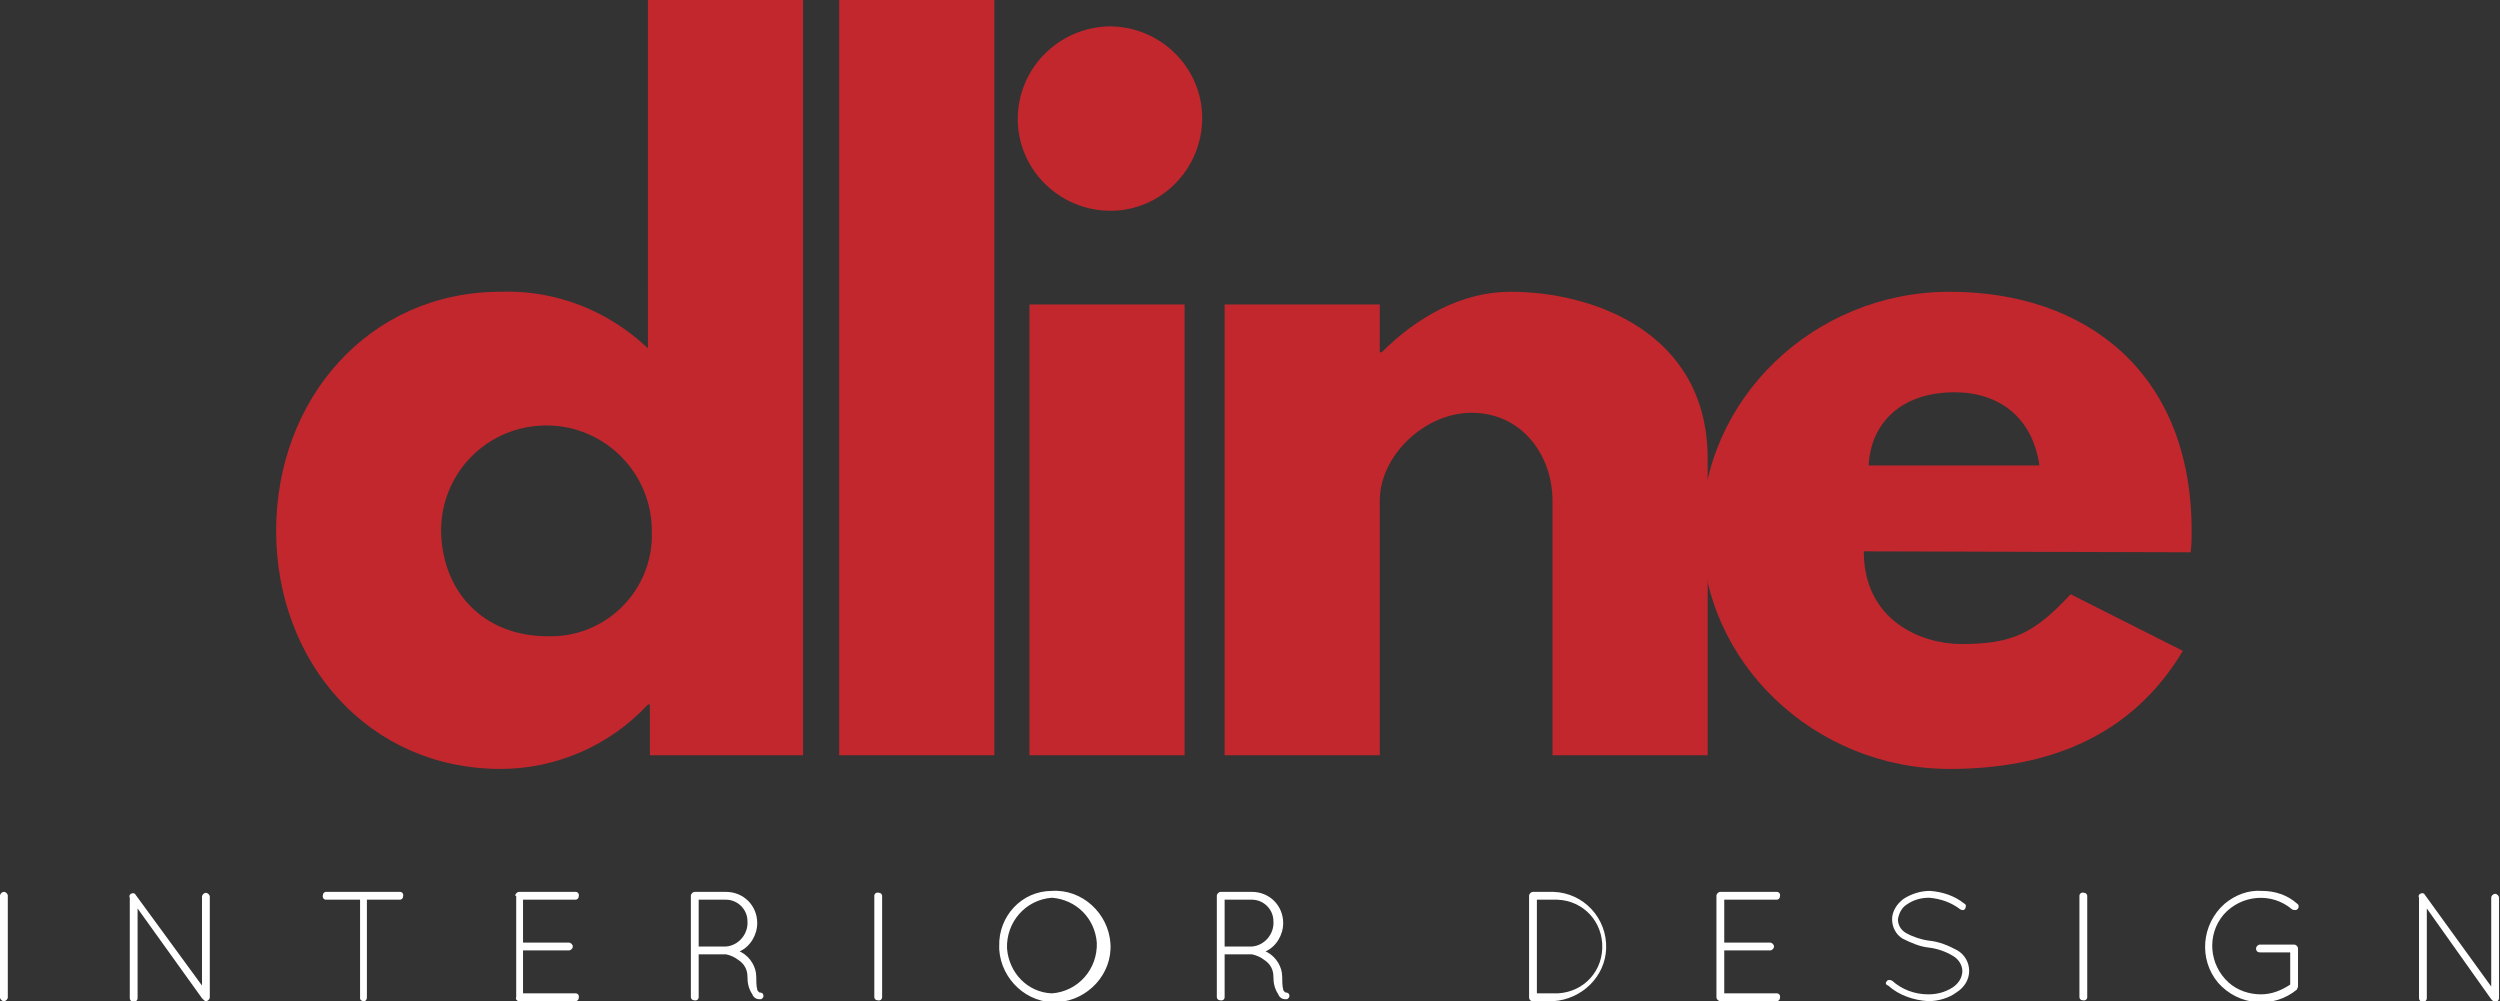
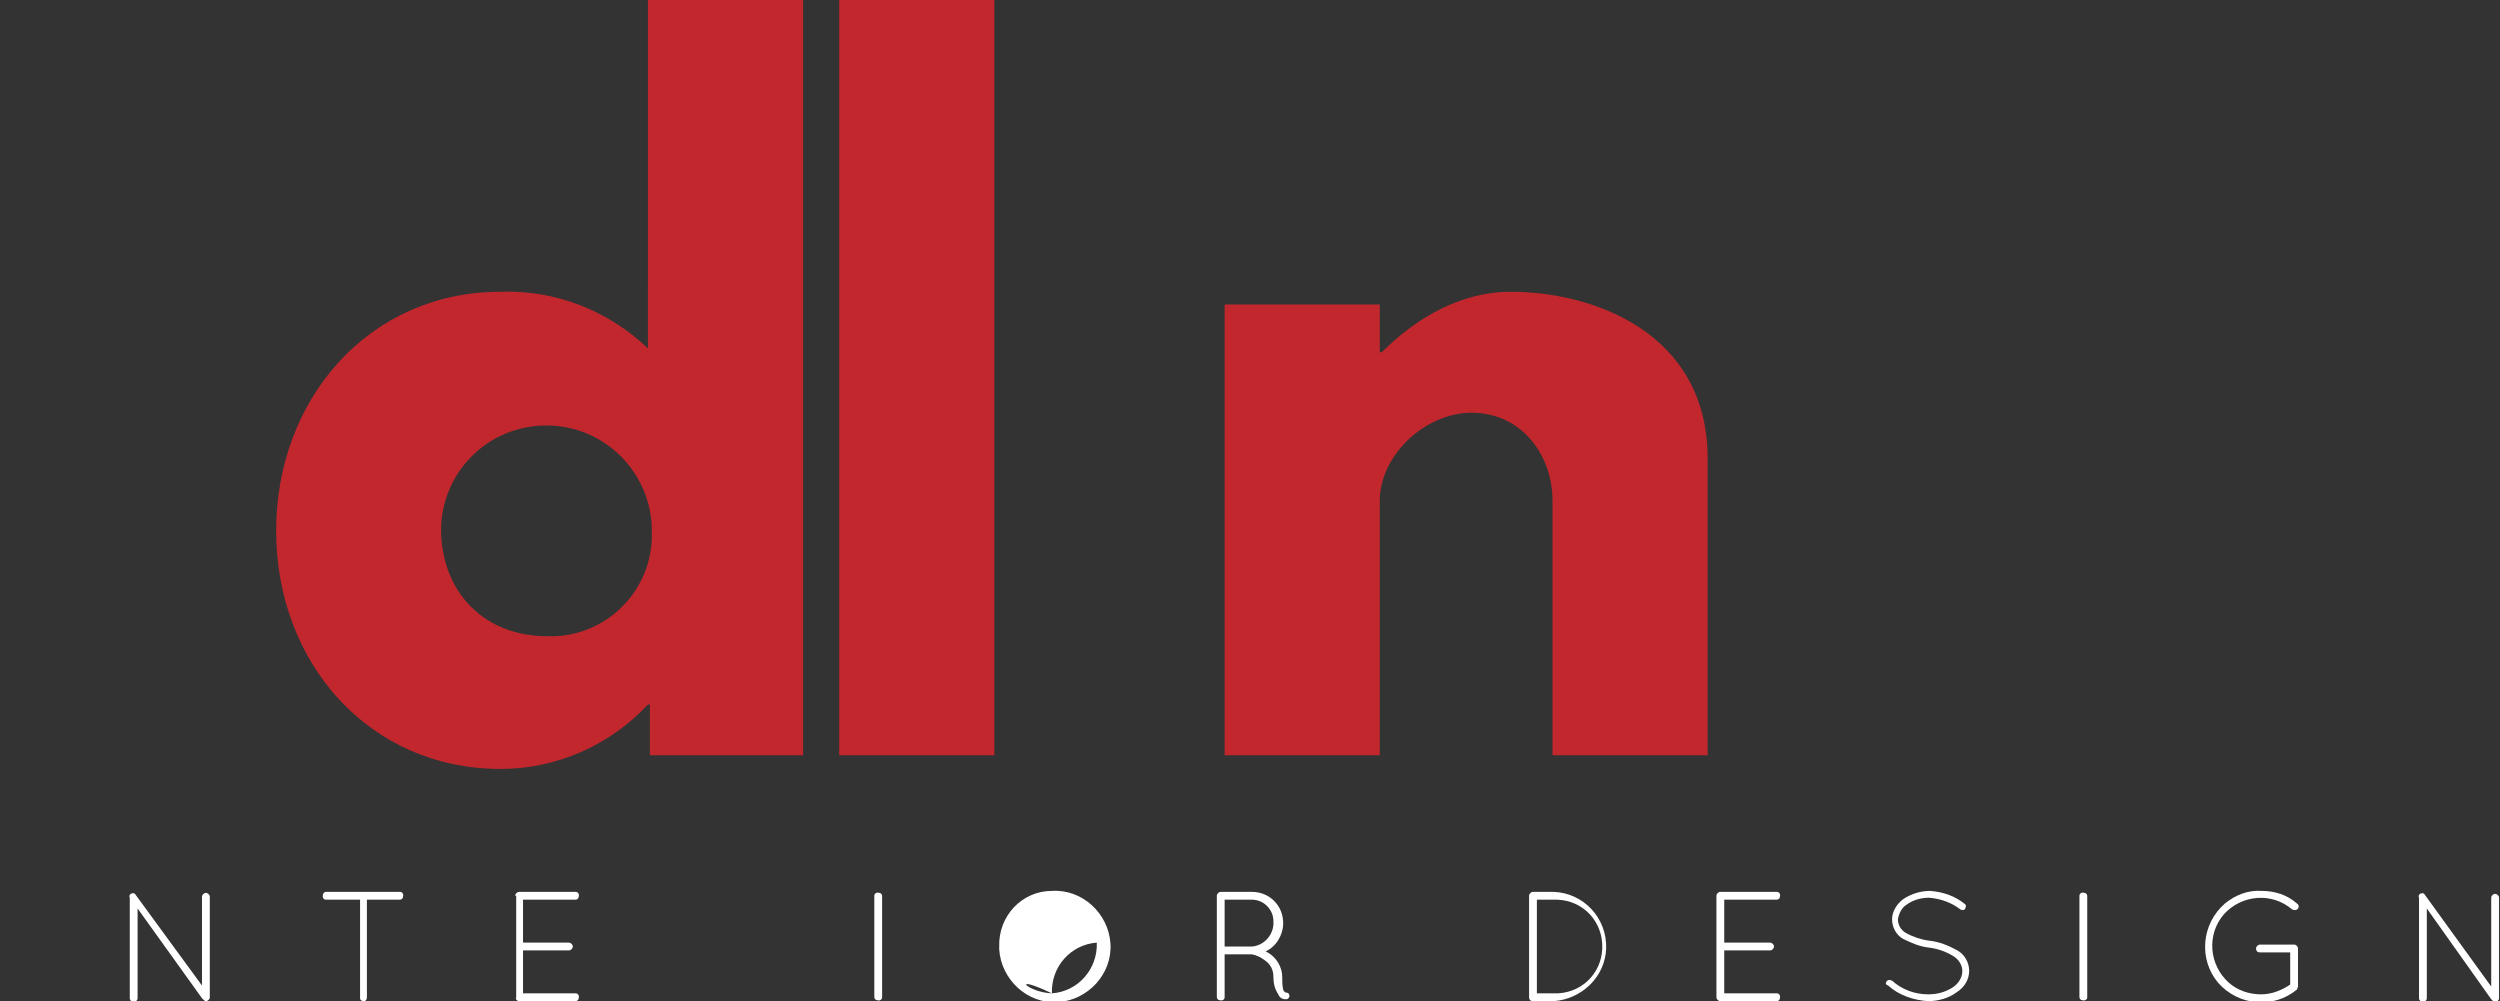
<svg xmlns="http://www.w3.org/2000/svg" id="Layer_1" x="0px" y="0px" viewBox="0 0 256.2 102.6" style="enable-background:new 0 0 256.2 102.6;" xml:space="preserve">
  <rect x="0" y="0" width="256.2" height="102.6" fill="#333333" stroke="none" />
  <style type="text/css"> .st0{fill:#C2272D;} .st1{fill:#FFFFFF;} </style>
  <g>
    <g>
      <path class="st0" d="M51.3,29.9c5.6-0.2,11,1.9,15.1,5.8V0h15.9v77.4H66.6v-5.2h-0.2c-3.9,4.2-9.4,6.6-15.1,6.6 c-13.5,0-23-10.9-23-24.4S37.8,29.9,51.3,29.9z M56.1,65.2c5.7,0.2,10.5-4.3,10.7-10c0-0.3,0-0.5,0-0.8c0-5.9-4.8-10.8-10.8-10.8 s-10.8,4.8-10.8,10.8C45.3,60.7,49.6,65.2,56.1,65.2z" />
      <path class="st0" d="M86,0h15.9v77.4H86V0z" />
-       <path class="st0" d="M123.2,12.1c0,5.2-4.2,9.5-9.4,9.5c-5.2,0-9.5-4.2-9.5-9.4s4.2-9.4,9.4-9.5C118.9,2.7,123.2,6.9,123.2,12.1 C123.2,12.1,123.2,12.1,123.2,12.1z M105.5,77.4h15.9V31.2h-15.9V77.4z" />
      <path class="st0" d="M125.5,31.2h15.9v4.9h0.2c3.6-3.6,8.2-6.2,13.2-6.2c8.5,0,20.2,4.2,20.2,17.1v30.4h-15.9V51.3 c0-4.6-3.1-9-8.3-9c-4.8,0-9.4,4.4-9.4,9v26.1h-15.9V31.2z" />
-       <path class="st0" d="M191,56.5c0,7.1,5.9,9.5,10,9.5c5.1,0,7.4-1,11.2-5.1l11.5,5.8c-5.2,8.7-13.7,12.1-23.9,12.1 c-13.9,0-25.4-11-25.4-24.4s11.4-24.5,25.4-24.5s24.8,8.3,24.8,24.5c0,0.7,0,1.4-0.1,2.2L191,56.5z M209,47.7 c-0.7-4.9-4.1-7.5-8.7-7.5c-5.5,0-8.6,3.2-8.8,7.5H209z" />
    </g>
-     <path class="st1" d="M0,91.8c0-0.2,0.2-0.4,0.4-0.4c0.2,0,0.4,0.2,0.4,0.4c0,0,0,0,0,0v10.4c0,0.2-0.2,0.4-0.4,0.4c0,0,0,0,0,0 c-0.2,0-0.4-0.2-0.4-0.4L0,91.8z" />
    <path class="st1" d="M14.1,93.1v9.2c0,0.2-0.2,0.4-0.4,0.4s-0.4-0.2-0.4-0.4V92c-0.1-0.2,0-0.3,0.1-0.4c0.2-0.1,0.4-0.1,0.5,0.1 l6.8,9.3v-9.1c0-0.2,0.2-0.4,0.4-0.4c0.2,0,0.4,0.2,0.4,0.4c0,0,0,0,0,0v10.3c0,0.2-0.2,0.4-0.4,0.4c0,0,0,0,0,0 c-0.1,0-0.2-0.1-0.3-0.2c0,0,0,0-0.1-0.1L14.1,93.1z" />
    <path class="st1" d="M36.8,92.2h-3.4c-0.2,0-0.4-0.2-0.3-0.5c0-0.2,0.2-0.3,0.3-0.3H41c0.2,0,0.4,0.2,0.3,0.5 c0,0.2-0.2,0.3-0.3,0.3h-3.4v10c0,0.2-0.1,0.4-0.3,0.4c-0.2,0-0.4-0.1-0.4-0.3c0,0,0-0.1,0-0.1V92.2z" />
    <path class="st1" d="M52.8,91.8c0-0.2,0.2-0.4,0.4-0.4h5.8c0.2,0,0.4,0.2,0.3,0.5c0,0.2-0.2,0.3-0.3,0.3h-5.4v4.4h4.7 c0.2,0,0.4,0.2,0.4,0.4c0,0.2-0.2,0.4-0.4,0.4h-4.7v4.4h5.4c0.2,0,0.4,0.2,0.3,0.5c0,0.2-0.2,0.3-0.3,0.3h-5.8 c-0.2,0-0.4-0.2-0.3-0.4V91.8z" />
-     <path class="st1" d="M76.6,100.1c0-0.7-0.3-1.3-0.9-1.7c-0.4-0.3-0.8-0.5-1.3-0.6h-0.1h-2.7v4.4c0,0.2-0.2,0.4-0.5,0.3 c-0.2,0-0.3-0.2-0.3-0.3V91.8c0-0.2,0.2-0.4,0.4-0.4h3.2c1.8,0,3.2,1.4,3.2,3.2c0,1.2-0.7,2.4-1.8,2.9l0.2,0.1 c0.9,0.5,1.5,1.5,1.5,2.5c0,0.4,0,0.9,0.1,1.3c0,0.1,0.1,0.2,0.2,0.3c0.2,0,0.4,0.1,0.4,0.2c0.1,0.2,0,0.4-0.2,0.5h-0.2l0,0 c-0.3,0-0.6-0.2-0.7-0.5C76.7,101.3,76.6,100.7,76.6,100.1z M74.4,92.2h-2.8V97h2.8c1.3-0.1,2.3-1.3,2.2-2.6 C76.6,93.2,75.6,92.2,74.4,92.2L74.4,92.2z" />
    <path class="st1" d="M89.6,91.8c0-0.2,0.2-0.4,0.5-0.3c0.2,0,0.3,0.2,0.3,0.3v10.4c0,0.2-0.2,0.4-0.5,0.3c-0.2,0-0.3-0.2-0.3-0.3 V91.8z" />
-     <path class="st1" d="M107.8,91.3c3.1-0.2,5.8,2.3,6,5.4c0.2,3.1-2.3,5.8-5.4,6s-5.8-2.3-6-5.4c0-0.1,0-0.2,0-0.3 C102.3,93.9,104.7,91.3,107.8,91.3C107.8,91.3,107.8,91.3,107.8,91.3z M107.8,101.8c2.7-0.2,4.7-2.5,4.6-5.2 c-0.2-2.5-2.1-4.4-4.6-4.6c-2.7,0.2-4.7,2.5-4.6,5.2C103.4,99.7,105.3,101.7,107.8,101.8z" />
+     <path class="st1" d="M107.8,91.3c3.1-0.2,5.8,2.3,6,5.4c0.2,3.1-2.3,5.8-5.4,6s-5.8-2.3-6-5.4c0-0.1,0-0.2,0-0.3 C102.3,93.9,104.7,91.3,107.8,91.3C107.8,91.3,107.8,91.3,107.8,91.3z M107.8,101.8c2.7-0.2,4.7-2.5,4.6-5.2 c-2.7,0.2-4.7,2.5-4.6,5.2C103.4,99.7,105.3,101.7,107.8,101.8z" />
    <path class="st1" d="M130.5,100.1c0-0.7-0.3-1.3-0.9-1.7c-0.4-0.3-0.8-0.5-1.3-0.6h-0.1h-2.7v4.4c0,0.2-0.2,0.4-0.5,0.3 c-0.2,0-0.3-0.2-0.3-0.3V91.8c0-0.2,0.2-0.4,0.4-0.4h3.2c1.8,0,3.2,1.4,3.2,3.2c0,1.2-0.7,2.4-1.8,2.9l0.2,0.1 c0.9,0.5,1.5,1.5,1.5,2.5c0,0.4,0,0.9,0.1,1.3c0,0.1,0.1,0.2,0.2,0.3c0.2,0,0.4,0.1,0.4,0.2c0.1,0.2,0,0.4-0.2,0.5h-0.2l0,0 c-0.3,0-0.6-0.2-0.7-0.5C130.6,101.3,130.5,100.7,130.5,100.1z M128.3,92.2h-2.8V97h2.8c1.3-0.1,2.3-1.3,2.2-2.6 C130.5,93.2,129.5,92.2,128.3,92.2L128.3,92.2z" />
    <path class="st1" d="M157.1,102.6L157.1,102.6c-0.3,0-0.4-0.2-0.4-0.4V91.8c0-0.2,0.2-0.4,0.4-0.4h2.1c3.1,0.1,5.5,2.7,5.4,5.8 c-0.1,2.9-2.5,5.2-5.4,5.4H157.1z M159.2,101.8c2.7,0.1,4.9-1.9,5-4.6c0.1-2.7-1.9-4.9-4.6-5c-0.1,0-0.3,0-0.4,0h-1.7v9.6H159.2z" />
    <path class="st1" d="M175.9,91.8c0-0.2,0.2-0.4,0.4-0.4h5.8c0.2,0,0.4,0.2,0.3,0.5c0,0.2-0.2,0.3-0.3,0.3h-5.4v4.4h4.7 c0.2,0,0.4,0.2,0.4,0.4c0,0,0,0,0,0c0,0.2-0.2,0.4-0.4,0.4l0,0h-4.7v4.4h5.4c0.2,0,0.4,0.2,0.3,0.5c0,0.2-0.2,0.3-0.3,0.3h-5.8 c-0.2,0-0.4-0.2-0.4-0.4V91.8z" />
    <path class="st1" d="M193.4,100.5c0.1-0.1,0.3-0.1,0.5,0c0,0,0,0,0,0c1,0.9,2.3,1.4,3.7,1.4c0.9,0,1.7-0.2,2.5-0.7 c0.6-0.4,1-1,1-1.7c0-0.6-0.4-1.2-0.9-1.5c-0.8-0.5-1.7-0.8-2.6-0.9l0,0c-0.9-0.1-1.8-0.5-2.6-0.9c-0.7-0.4-1.1-1.2-1.1-2 c0-0.8,0.5-1.6,1.2-2.1c0.8-0.5,1.7-0.8,2.7-0.8c1.3,0.1,2.5,0.5,3.5,1.3c0.2,0.1,0.2,0.3,0.1,0.5c0,0,0,0,0,0 c-0.1,0.2-0.3,0.2-0.5,0.1c0,0,0,0,0,0c-0.9-0.7-2-1.1-3.2-1.2c-0.8,0-1.6,0.2-2.3,0.7c-0.5,0.3-0.8,0.9-0.9,1.5 c0,0.6,0.3,1.1,0.8,1.4c0.7,0.4,1.6,0.7,2.4,0.8l0,0c1,0.1,2,0.5,2.9,1c0.7,0.4,1.2,1.2,1.2,2.1c0,0.9-0.5,1.7-1.3,2.2 c-0.8,0.6-1.9,0.9-2.9,0.9c-1.5-0.1-3-0.6-4.1-1.6C193.2,100.9,193.2,100.7,193.4,100.5z" />
    <path class="st1" d="M213.1,91.8c0-0.2,0.2-0.4,0.5-0.3c0.2,0,0.3,0.2,0.3,0.3v10.4c0,0.2-0.2,0.4-0.5,0.3c-0.2,0-0.3-0.2-0.3-0.3 V91.8z" />
    <path class="st1" d="M231.6,97.6c-0.2,0-0.4-0.1-0.4-0.4c0,0,0,0,0,0c0-0.2,0.2-0.4,0.4-0.4c0,0,0,0,0,0h3.5c0.2,0,0.4,0.2,0.4,0.4 v3.9c0,0.1-0.1,0.2-0.1,0.3c-2.4,2-6,1.7-8.1-0.7c-2-2.4-1.7-6,0.7-8.1c1.1-0.9,2.4-1.4,3.8-1.3c1.3,0,2.6,0.4,3.6,1.3 c0.2,0.1,0.2,0.4,0.1,0.5c-0.1,0.2-0.4,0.2-0.6,0.1c-2.1-1.8-5.2-1.5-7,0.5c-1.8,2.1-1.5,5.2,0.5,7c0.9,0.8,2.1,1.2,3.3,1.2 c1.1,0,2.1-0.4,3-1v-3.3L231.6,97.6z" />
    <path class="st1" d="M248.7,93.1v9.2c0,0.2-0.2,0.4-0.4,0.4c-0.2,0-0.4-0.2-0.4-0.4c0,0,0,0,0,0V92c-0.1-0.2,0-0.3,0.1-0.4 c0.2-0.1,0.4-0.1,0.5,0.1l6.8,9.4v-9.1c0-0.2,0.2-0.4,0.4-0.4s0.4,0.2,0.4,0.4l0,0v10.3c0,0.2-0.2,0.4-0.4,0.4c0,0,0,0,0,0 c-0.1,0-0.2-0.1-0.3-0.2c0,0,0,0-0.1-0.1L248.7,93.1z" />
  </g>
</svg>